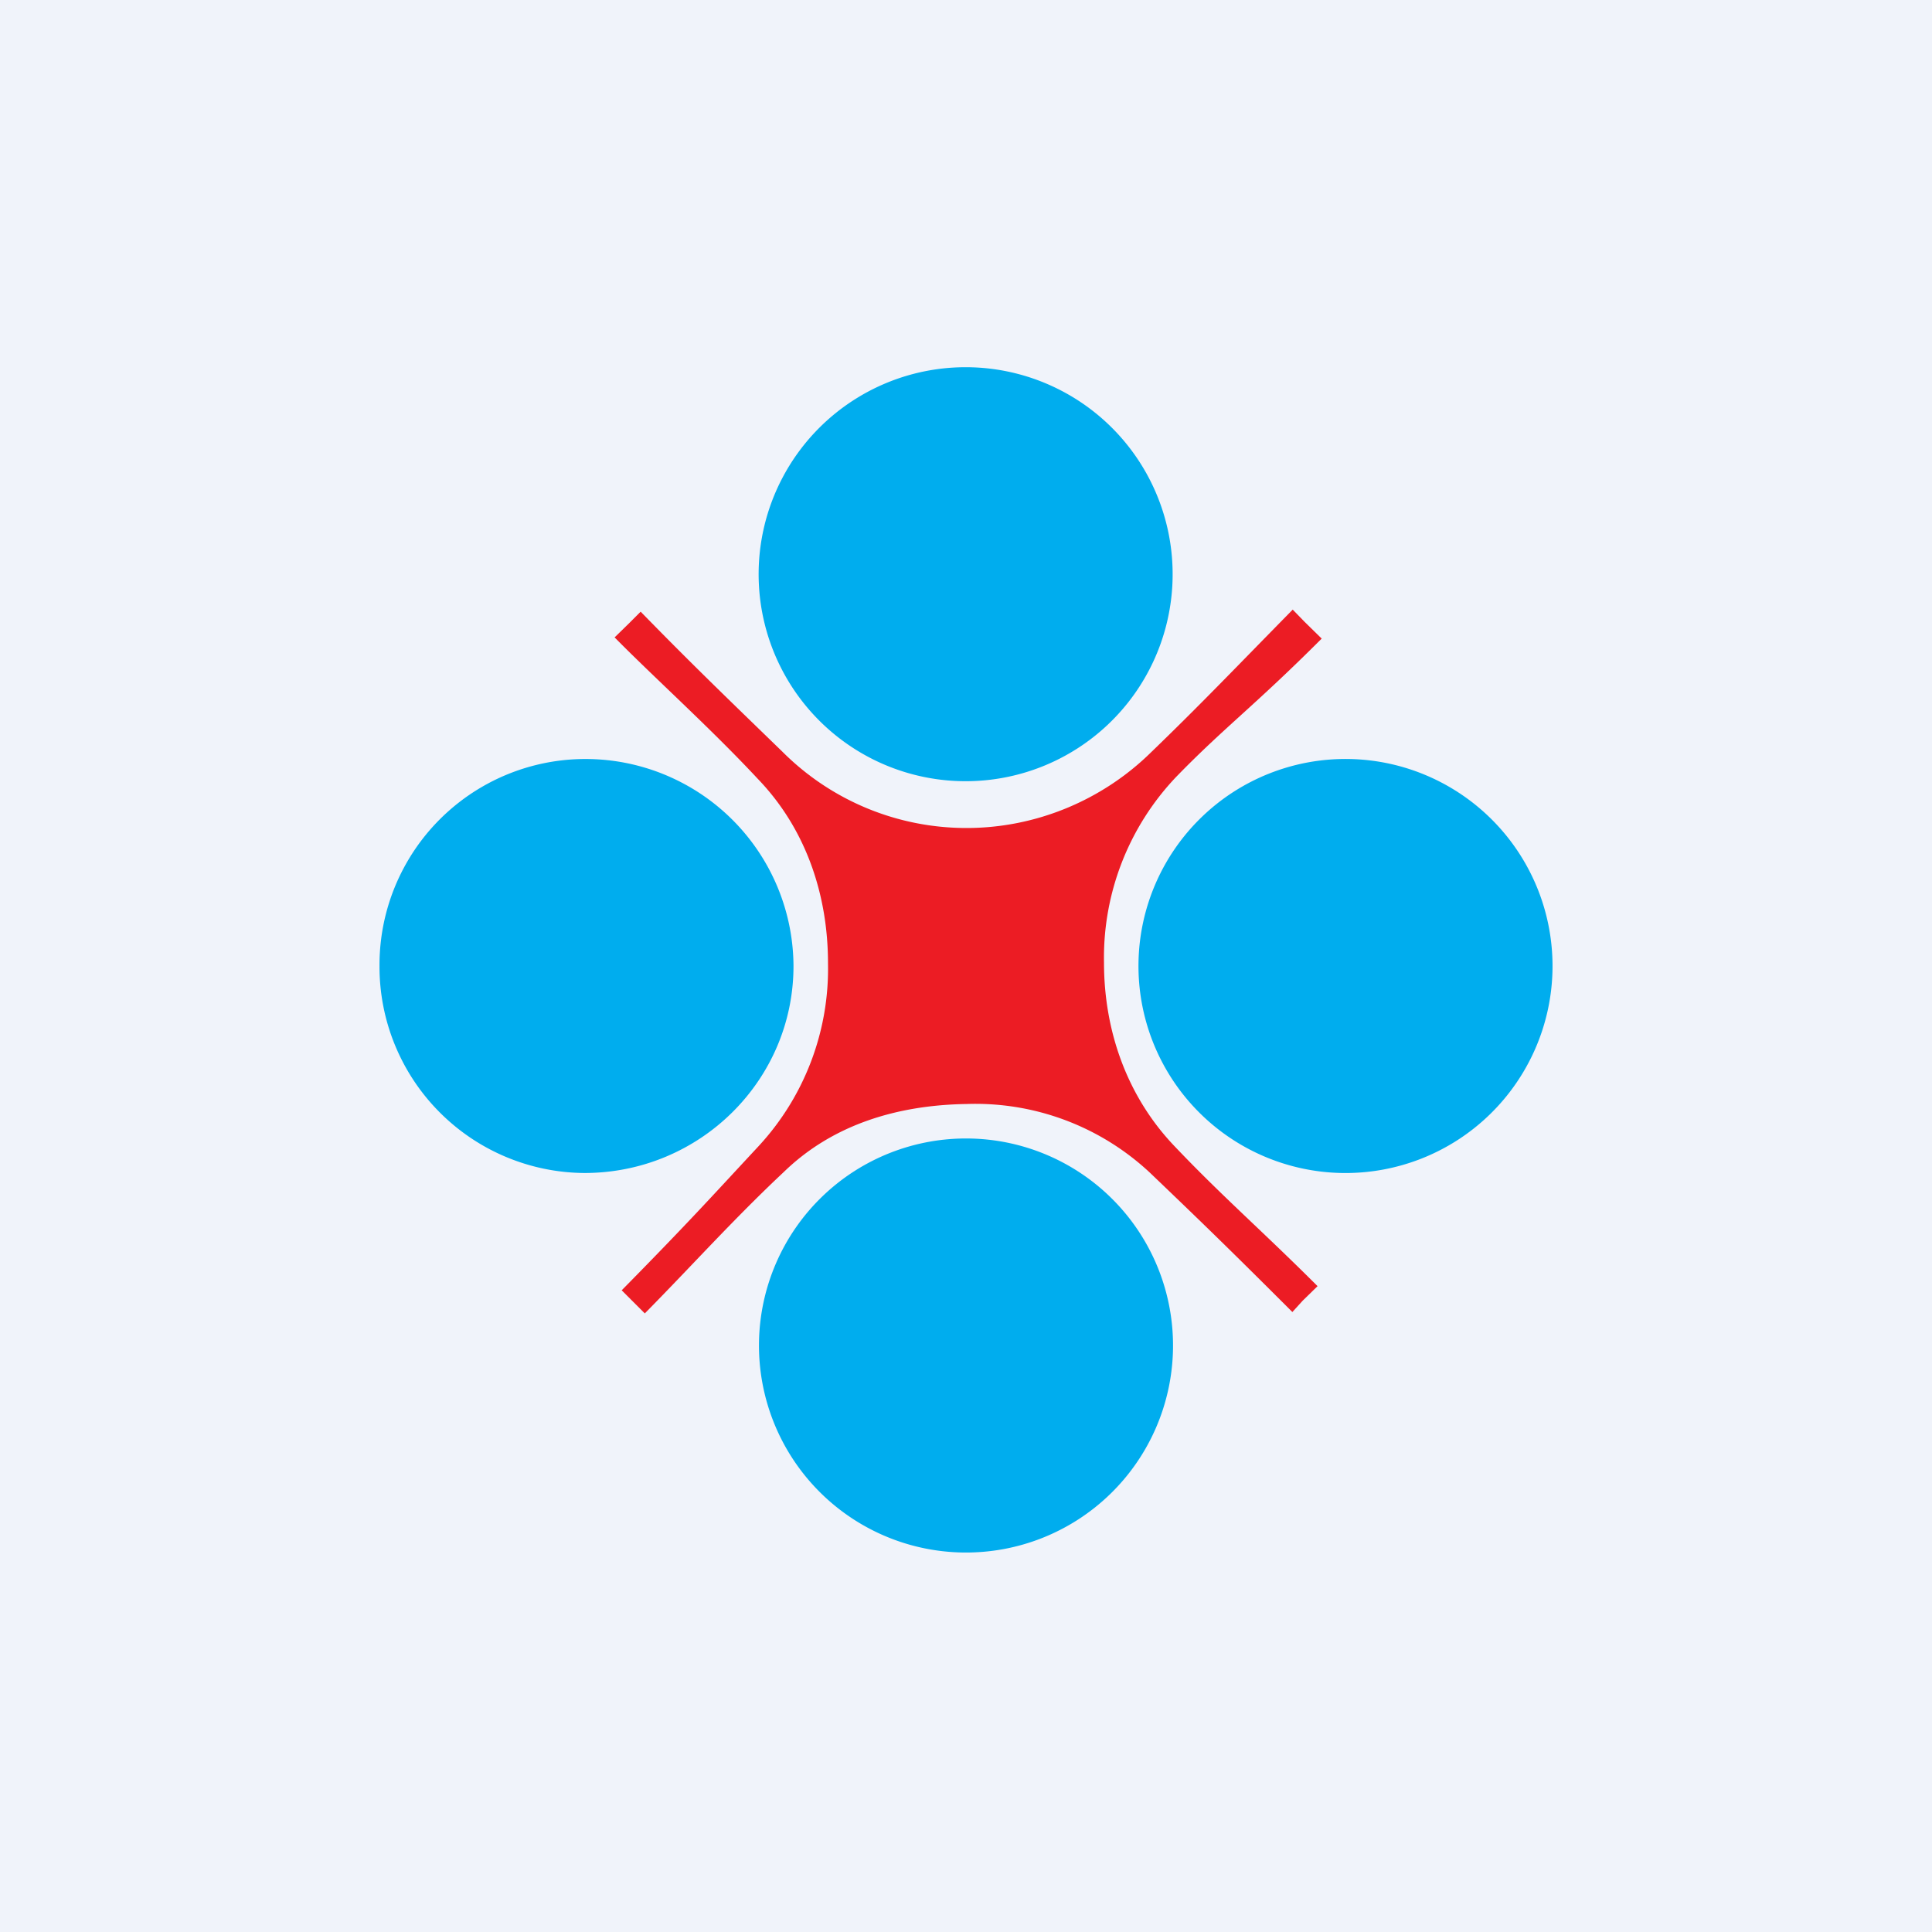
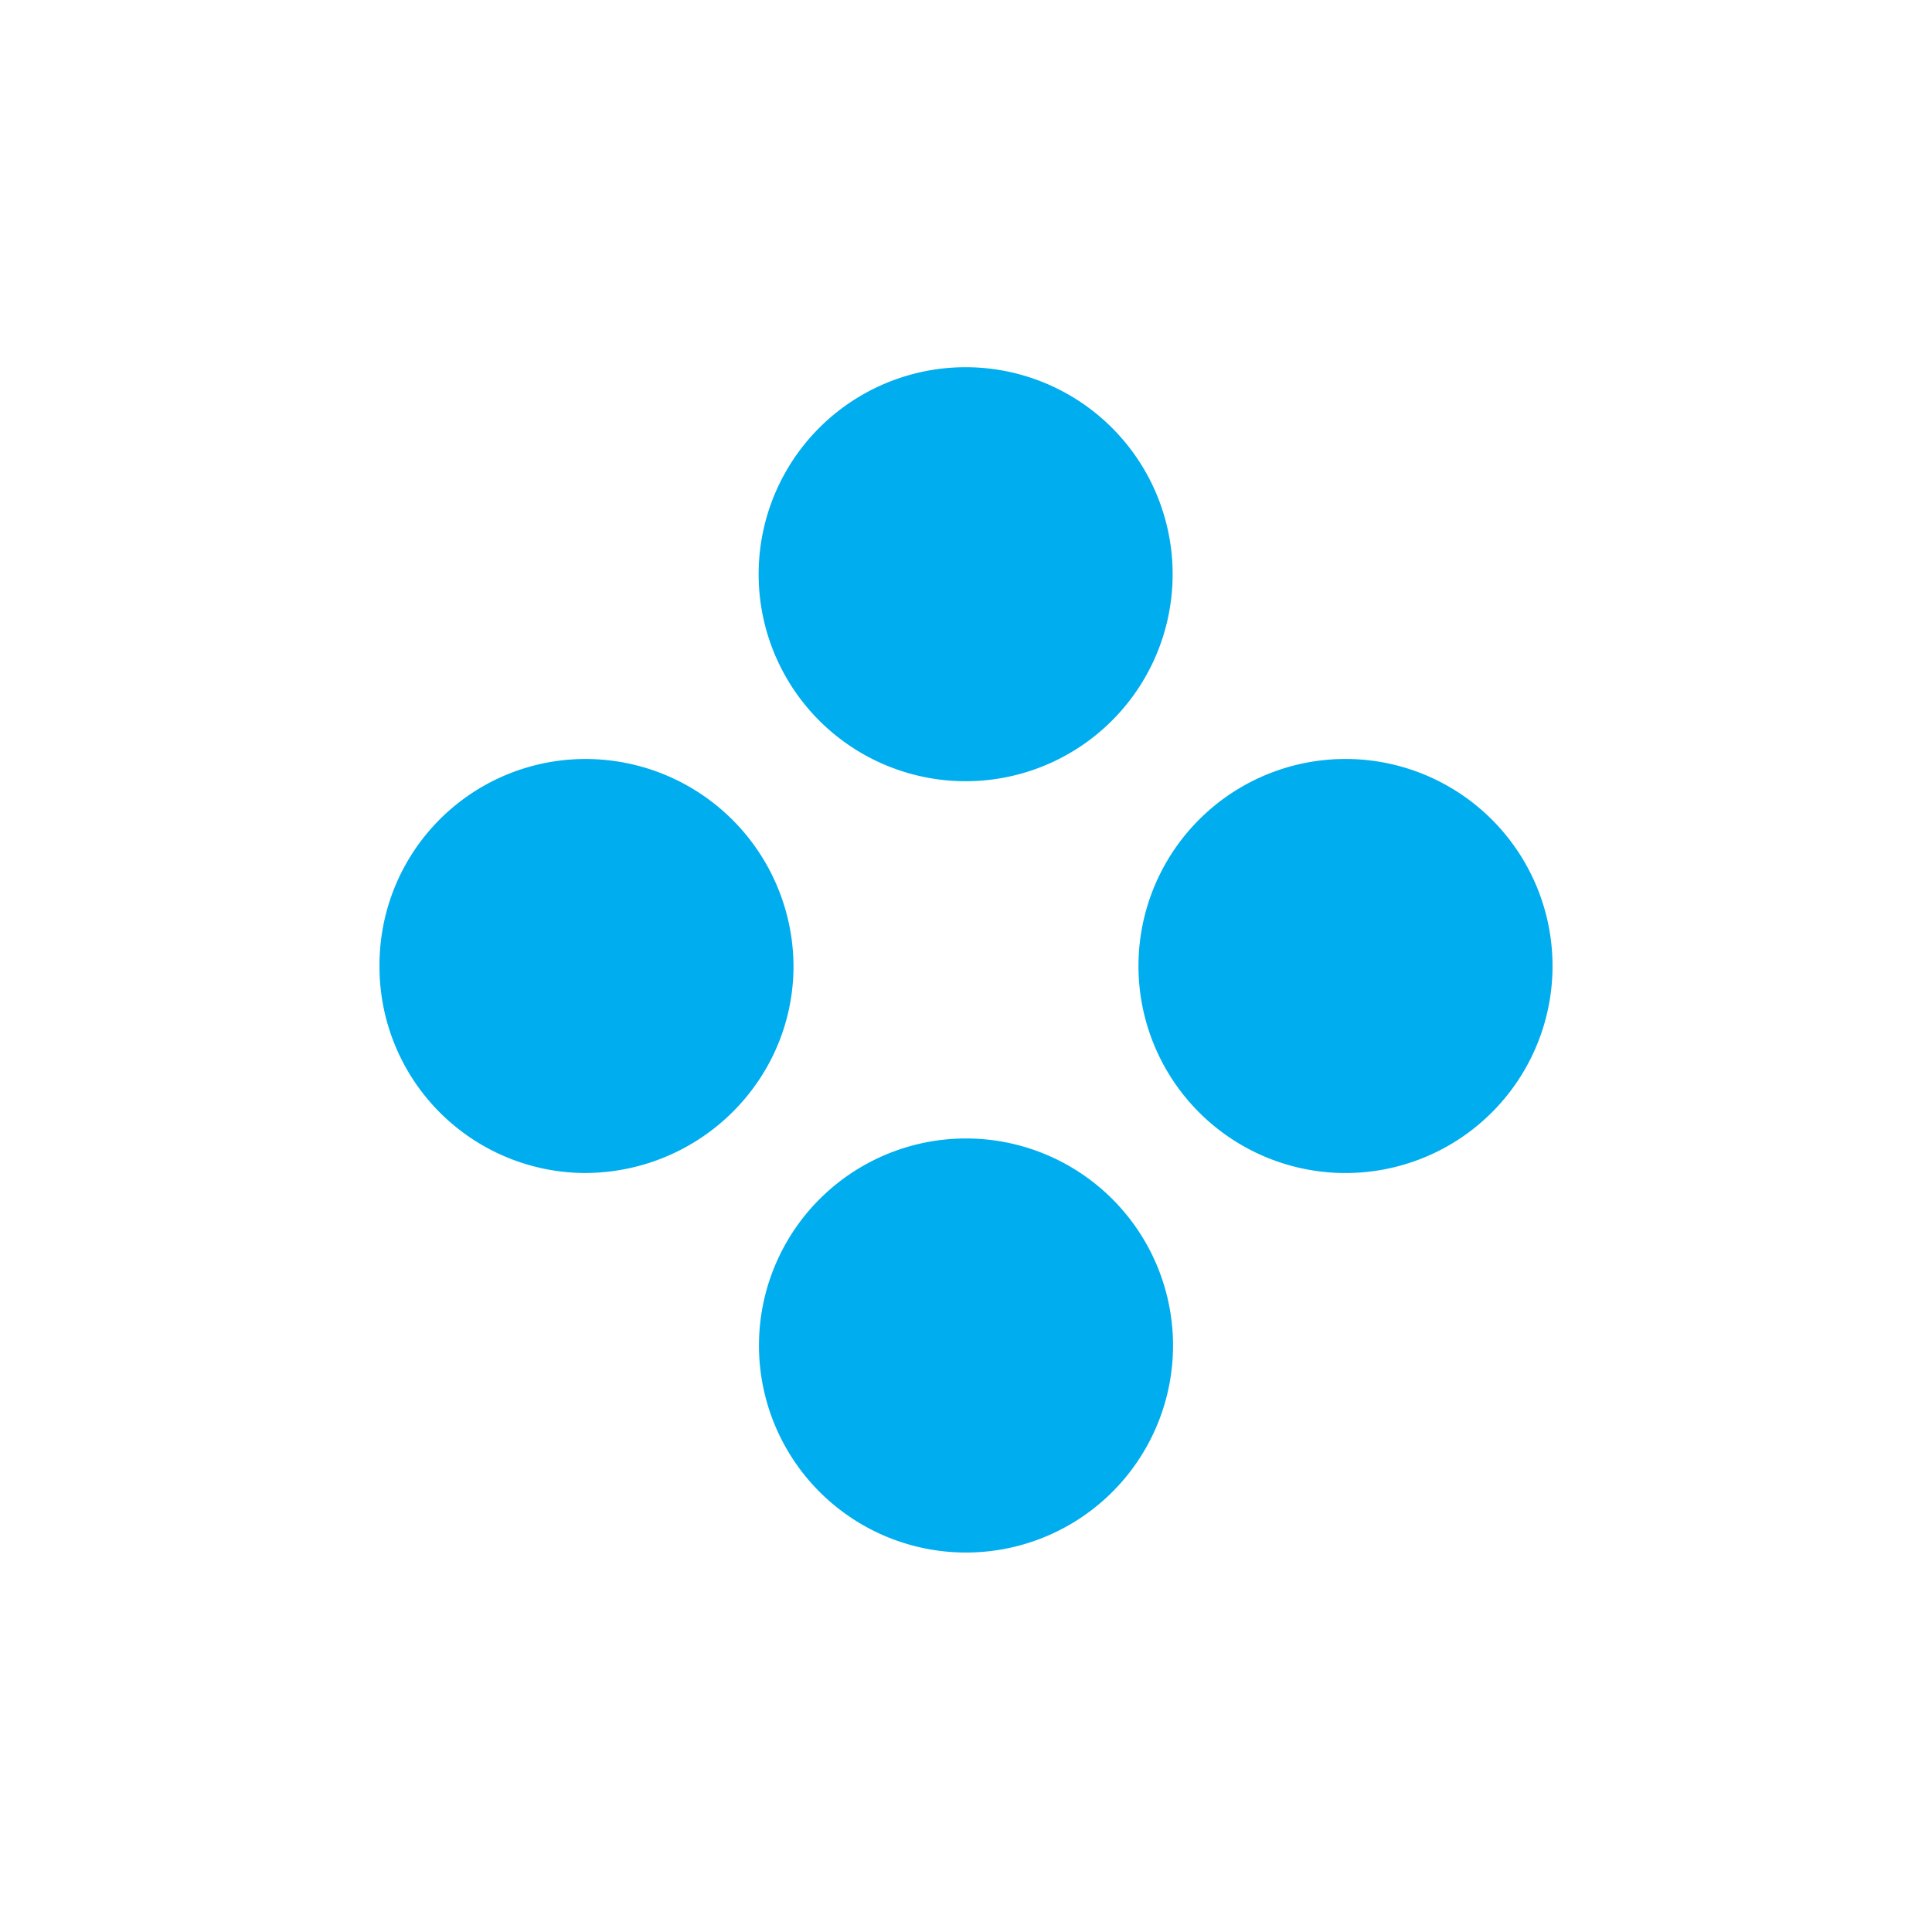
<svg xmlns="http://www.w3.org/2000/svg" width="56" height="56" viewBox="0 0 56 56">
-   <path fill="#F0F3FA" d="M0 0h56v56H0z" />
-   <path d="m17.81 18.48.43-.42.33-.33c1.57 1.61 2.7 2.69 4.12 4.07a7.53 7.53 0 0 0 5.33 2.2c2 0 3.93-.8 5.35-2.2 1.43-1.38 2.43-2.43 4.1-4.13l.35.36.49.48c-1.97 1.97-2.82 2.57-4.21 4A7.6 7.6 0 0 0 32 27.9c0 2 .68 3.91 2.07 5.35 1.36 1.43 2.54 2.45 4.12 4.03l-.43.42-.3.33c-1.88-1.88-2.72-2.69-4.12-4.03a7.4 7.4 0 0 0-5.32-2c-2 .03-3.88.59-5.3 1.97-1.43 1.34-2.64 2.69-4.03 4.1l-.4-.4-.27-.27c1.97-2 2.64-2.75 3.97-4.18a7.57 7.57 0 0 0 2.01-5.3c0-2-.65-3.91-2.04-5.35-1.36-1.46-3.03-2.96-4.15-4.1Z" fill="#EC1C24" />
  <path d="M33 27.9a6 6 0 1 1 12 .2 6 6 0 0 1-12-.2ZM11 28a5.97 5.97 0 0 1 5.94-6A6.03 6.03 0 0 1 23 28c0 3.31-2.71 6-6.06 6A5.98 5.98 0 0 1 11 28ZM22 17a6 6 0 1 1 11.98-.02A6 6 0 0 1 22 17ZM22 38.9a6 6 0 1 1 12 .2 6 6 0 0 1-12-.2Z" fill="#00ADEE" />
</svg>